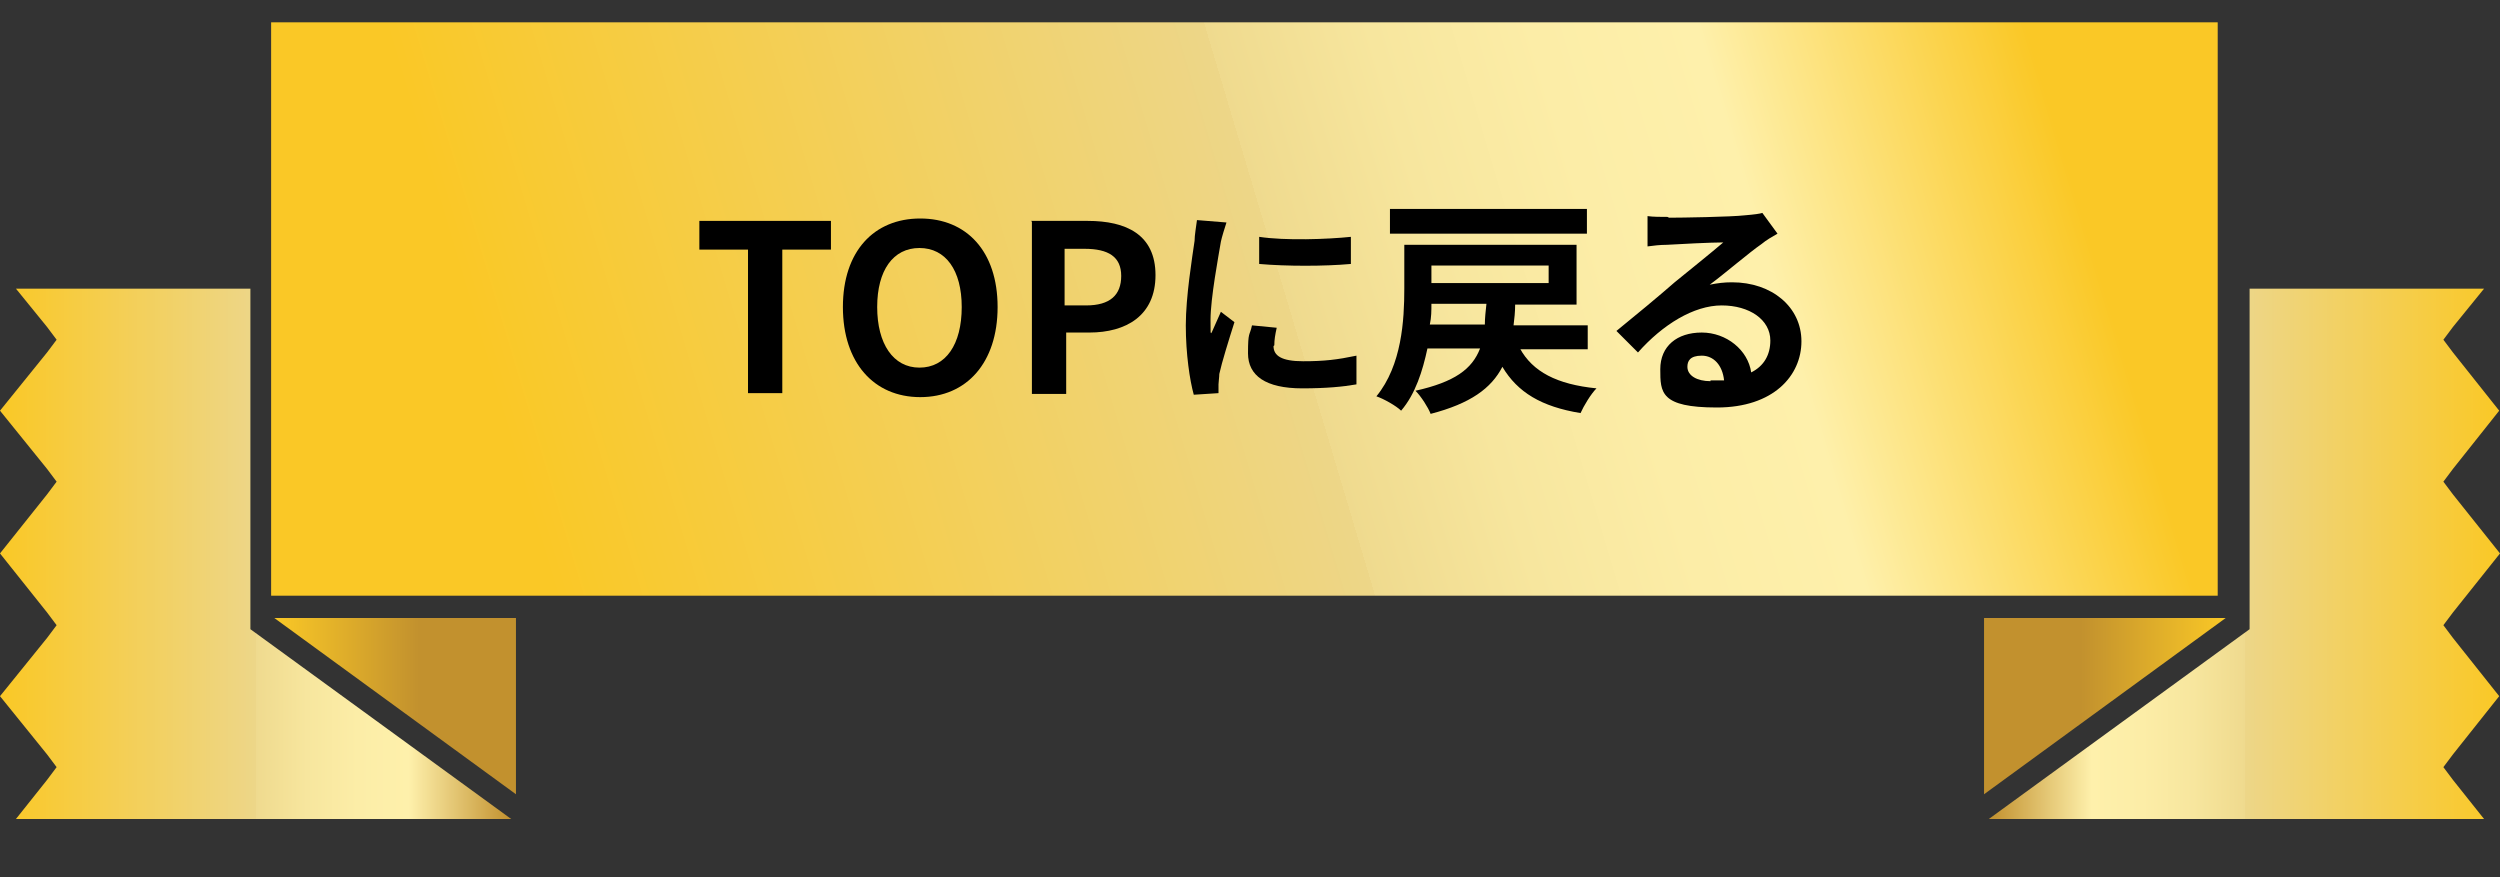
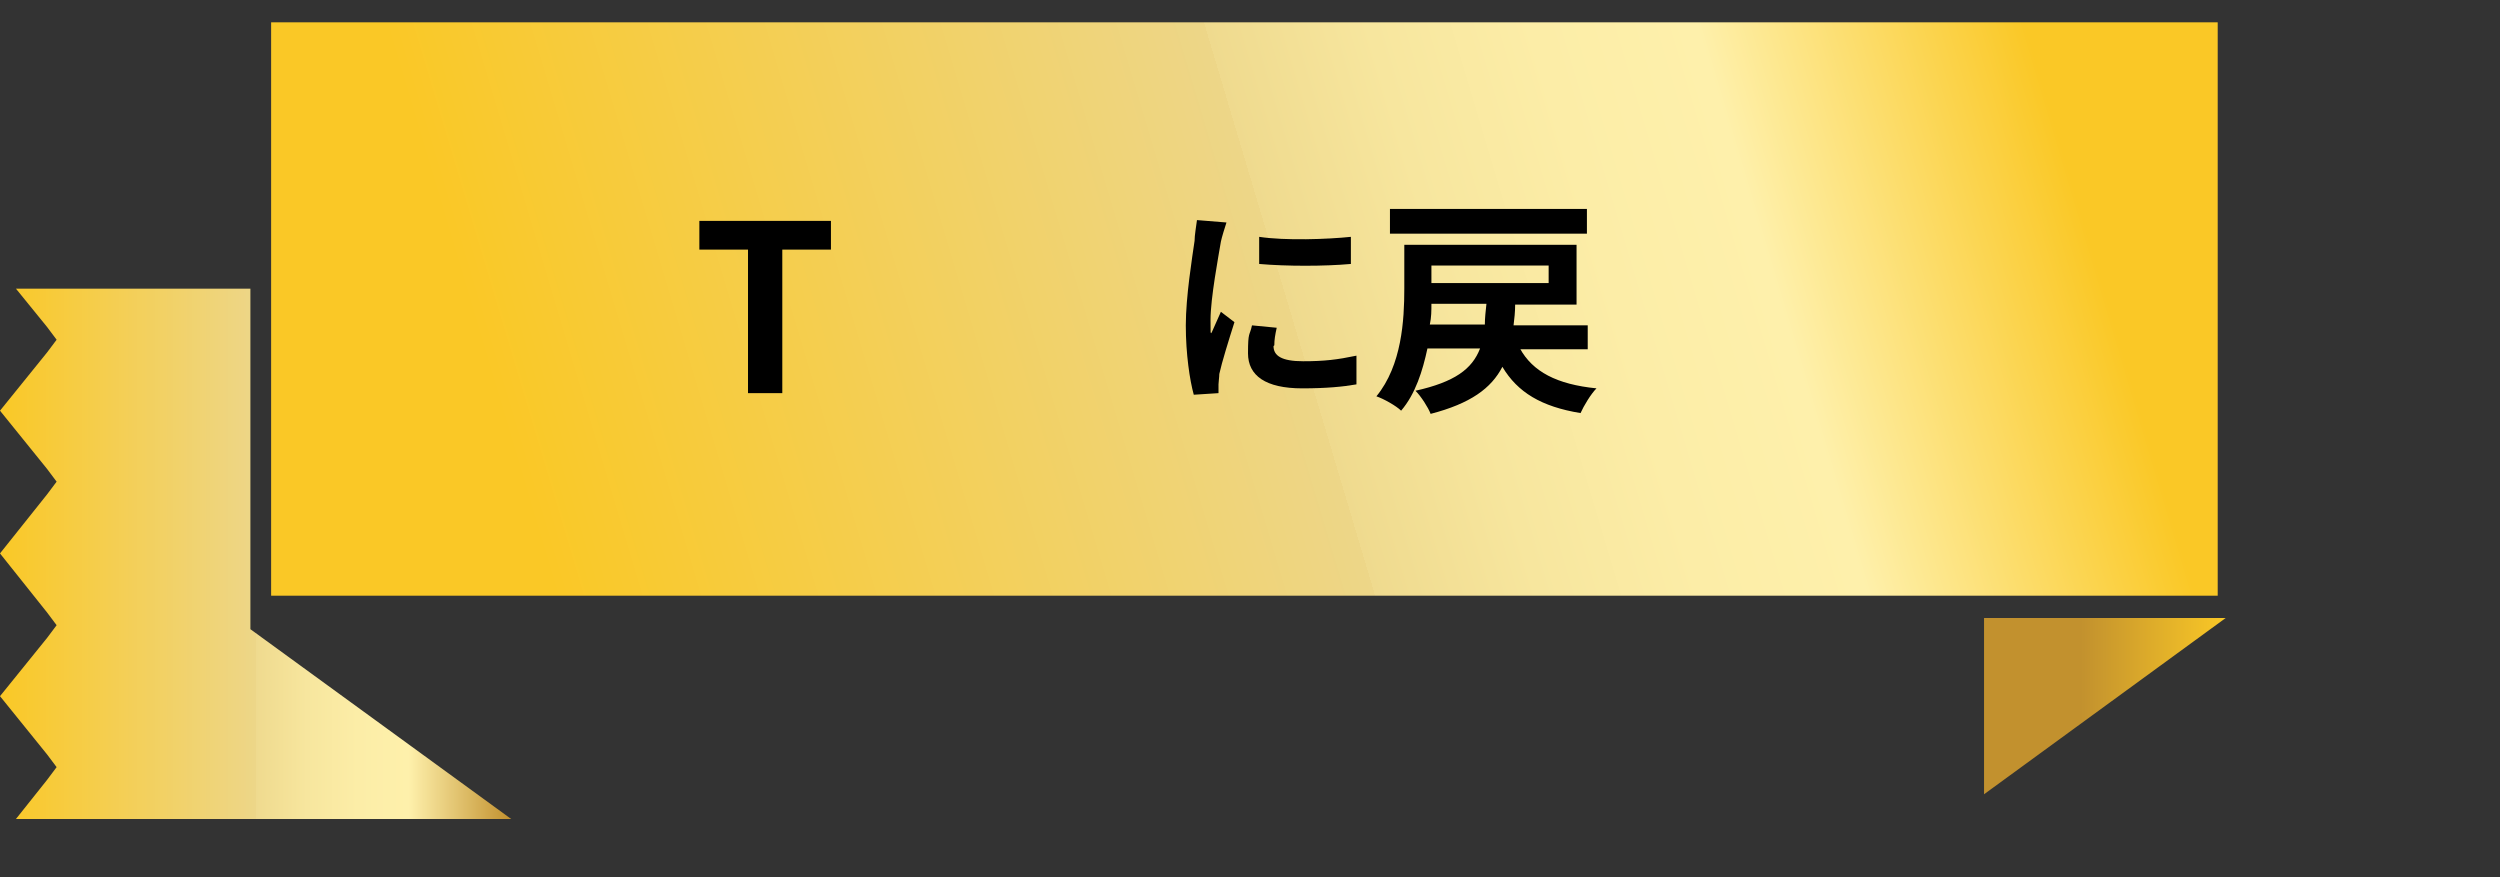
<svg xmlns="http://www.w3.org/2000/svg" xmlns:xlink="http://www.w3.org/1999/xlink" id="_レイヤー_1" data-name="レイヤー_1" width="313.5" height="110" version="1.1" viewBox="0 0 313.5 110">
  <rect x="0" y="0" width="313.5" height="110" fill="#333333" stroke="none" />
  <defs>
    <style>
      .st0 {
        fill: url(#_名称未設定グラデーション_171);
      }

      .st1 {
        fill: url(#_名称未設定グラデーション_231);
      }

      .st2 {
        fill: url(#_名称未設定グラデーション_17);
      }

      .st3 {
        fill: url(#_名称未設定グラデーション_23);
      }

      .st4 {
        fill: url(#_名称未設定グラデーション_59);
      }
    </style>
    <linearGradient id="_名称未設定グラデーション_23" data-name="名称未設定グラデーション 23" x1="34.4" y1="88.6" x2="64.7" y2="88.6" gradientUnits="userSpaceOnUse">
      <stop offset="0" stop-color="#fac826" />
      <stop offset=".6" stop-color="#c2912e" />
    </linearGradient>
    <linearGradient id="_名称未設定グラデーション_17" data-name="名称未設定グラデーション 17" x1="0" y1="69.4" x2="64.1" y2="69.4" gradientUnits="userSpaceOnUse">
      <stop offset="0" stop-color="#fac826" />
      <stop offset=".5" stop-color="#edd688" />
      <stop offset=".5" stop-color="#efda8e" />
      <stop offset=".6" stop-color="#f7e69e" />
      <stop offset=".7" stop-color="#fceda7" />
      <stop offset=".8" stop-color="#fef0ab" />
      <stop offset="1" stop-color="#c2912e" />
    </linearGradient>
    <linearGradient id="_名称未設定グラデーション_231" data-name="名称未設定グラデーション 23" x1="2605.2" y1="88.6" x2="2635.6" y2="88.6" gradientTransform="translate(2884.4) rotate(-180) scale(1 -1)" xlink:href="#_名称未設定グラデーション_23" />
    <linearGradient id="_名称未設定グラデーション_171" data-name="名称未設定グラデーション 17" x1="2570.9" y1="69.4" x2="2634.9" y2="69.4" gradientTransform="translate(2884.4) rotate(-180) scale(1 -1)" xlink:href="#_名称未設定グラデーション_17" />
    <linearGradient id="_名称未設定グラデーション_59" data-name="名称未設定グラデーション 59" x1="66.8" y1="65.4" x2="255.7" y2="9" gradientUnits="userSpaceOnUse">
      <stop offset="0" stop-color="#fac826" />
      <stop offset=".5" stop-color="#edd688" />
      <stop offset=".5" stop-color="#efda8e" />
      <stop offset=".6" stop-color="#f7e69e" />
      <stop offset=".7" stop-color="#fceda7" />
      <stop offset=".8" stop-color="#fef0ab" />
      <stop offset="1" stop-color="#fac826" />
    </linearGradient>
  </defs>
-   <polygon class="st3" points="64.7 99.6 64.7 77.5 34.4 77.5 64.7 99.6" />
  <polygon class="st2" points="31.4 74.7 31.4 74.7 31.4 36.2 13.9 36.2 2 36.2 5.9 41 7.1 42.6 5.9 44.2 0 51.5 5.9 58.8 7.1 60.4 5.9 62 0 69.4 5.9 76.8 7.1 78.4 5.9 80 0 87.3 5.9 94.6 7.1 96.2 5.9 97.8 2 102.7 64.1 102.7 31.4 78.9 31.4 74.7" />
  <polygon class="st1" points="248.8 99.6 248.8 77.5 279.1 77.5 248.8 99.6" />
-   <polygon class="st0" points="282.1 74.7 282.1 74.7 282.1 36.2 299.6 36.2 311.5 36.2 307.6 41 306.4 42.6 307.6 44.2 313.4 51.5 307.6 58.8 306.4 60.4 307.6 62 313.5 69.4 307.6 76.8 306.4 78.4 307.6 80 313.4 87.3 307.6 94.6 306.4 96.2 307.6 97.8 311.5 102.7 249.4 102.7 282.1 78.9 282.1 74.7" />
  <polyline class="st4" points="278.1 2.8 34 2.8 34 74.7 215.4 74.7 278.1 74.7" />
  <g>
    <path d="M93.8,31.3h-6.1v-3.6h16.5v3.6h-6.1v18h-4.3v-18Z" />
-     <path d="M105.7,38.5c0-7,3.9-11.1,9.7-11.1s9.7,4.1,9.7,11.1-3.9,11.3-9.7,11.3-9.7-4.3-9.7-11.3ZM120.6,38.5c0-4.6-2-7.4-5.3-7.4s-5.3,2.8-5.3,7.4,2,7.6,5.3,7.6,5.3-2.9,5.3-7.6Z" />
-     <path d="M129.3,27.7h7.1c4.8,0,8.5,1.7,8.5,6.8s-3.7,7.2-8.3,7.2h-2.9v7.7h-4.3v-21.6ZM136.2,38.3c3,0,4.4-1.3,4.4-3.7s-1.6-3.4-4.6-3.4h-2.5v7.1h2.6Z" />
    <path d="M153.1,30.3c-.3,1.8-1.3,7.1-1.3,9.8s0,1.2.1,1.7c.4-.9.8-1.8,1.2-2.7l1.7,1.3c-.7,2.2-1.6,5.1-1.9,6.5,0,.4-.1,1-.1,1.3s0,.7,0,1.1l-3.1.2c-.5-1.8-1-5.1-1-8.7s.8-8.5,1.1-10.6c0-.7.2-1.8.3-2.6l3.7.3c-.2.6-.6,1.9-.7,2.4ZM159.7,43.4c0,1.2,1,1.9,3.7,1.9s4.3-.2,6.7-.7v3.6c-1.7.3-3.8.5-6.8.5-4.6,0-6.8-1.6-6.8-4.4s.2-2.1.5-3.5l3.1.3c-.2.9-.3,1.5-.3,2.2ZM169.4,29.7v3.4c-3.3.3-8.1.3-11.5,0v-3.4c3.3.5,8.6.3,11.5,0Z" />
-     <path d="M190.6,43.7c1.6,2.9,4.6,4.5,9.6,5-.7.7-1.6,2.2-2,3.1-4.9-.8-7.9-2.6-9.8-5.8-1.4,2.7-4,4.6-9,5.9-.3-.8-1.2-2.2-1.9-2.9,4.9-1.1,7.1-2.7,8.1-5.3h-6.6c-.6,2.8-1.5,5.7-3.3,7.8-.6-.6-2.2-1.5-3.1-1.8,3.2-3.9,3.5-9.6,3.5-13.5v-5.5h21.6v7.5h-7.7c0,.9-.1,1.8-.2,2.6h9.3v3h-8.5ZM199,29.3h-24.7v-3.1h24.7v3.1ZM186.2,40.7c0-.8.1-1.7.2-2.6h-6.9c0,.8,0,1.7-.2,2.6h6.9ZM179.5,33.3v2.2h14.7v-2.2h-14.7Z" />
-     <path d="M209.3,27.3c1.5,0,7.8-.1,9.5-.3,1.2-.1,1.9-.2,2.2-.3l1.9,2.6c-.7.4-1.4.8-2,1.3-1.6,1.1-4.6,3.7-6.5,5.1,1-.2,1.8-.3,2.8-.3,5,0,8.7,3.1,8.7,7.4s-3.5,8.3-10.6,8.3-7.1-1.9-7.1-4.8,2.1-4.6,5.2-4.6,5.8,2.2,6.2,5c1.6-.8,2.4-2.2,2.4-4,0-2.6-2.6-4.4-6.1-4.4s-7.4,2.4-10.5,5.9l-2.7-2.7c2.1-1.7,5.6-4.6,7.3-6.1,1.6-1.3,4.7-3.8,6.1-5-1.5,0-5.5.2-7.1.3-.8,0-1.7.1-2.4.2v-3.8c.7.1,1.7.1,2.5.1ZM214.5,47.7c.6,0,1.2,0,1.7,0-.2-1.9-1.3-3.1-2.8-3.1s-1.8.7-1.8,1.4c0,1.1,1.2,1.8,2.9,1.8Z" />
+     <path d="M190.6,43.7c1.6,2.9,4.6,4.5,9.6,5-.7.7-1.6,2.2-2,3.1-4.9-.8-7.9-2.6-9.8-5.8-1.4,2.7-4,4.6-9,5.9-.3-.8-1.2-2.2-1.9-2.9,4.9-1.1,7.1-2.7,8.1-5.3h-6.6c-.6,2.8-1.5,5.7-3.3,7.8-.6-.6-2.2-1.5-3.1-1.8,3.2-3.9,3.5-9.6,3.5-13.5v-5.5h21.6v7.5h-7.7c0,.9-.1,1.8-.2,2.6h9.3v3h-8.5ZM199,29.3h-24.7v-3.1h24.7v3.1ZM186.2,40.7c0-.8.1-1.7.2-2.6h-6.9c0,.8,0,1.7-.2,2.6h6.9ZM179.5,33.3v2.2h14.7v-2.2Z" />
  </g>
</svg>